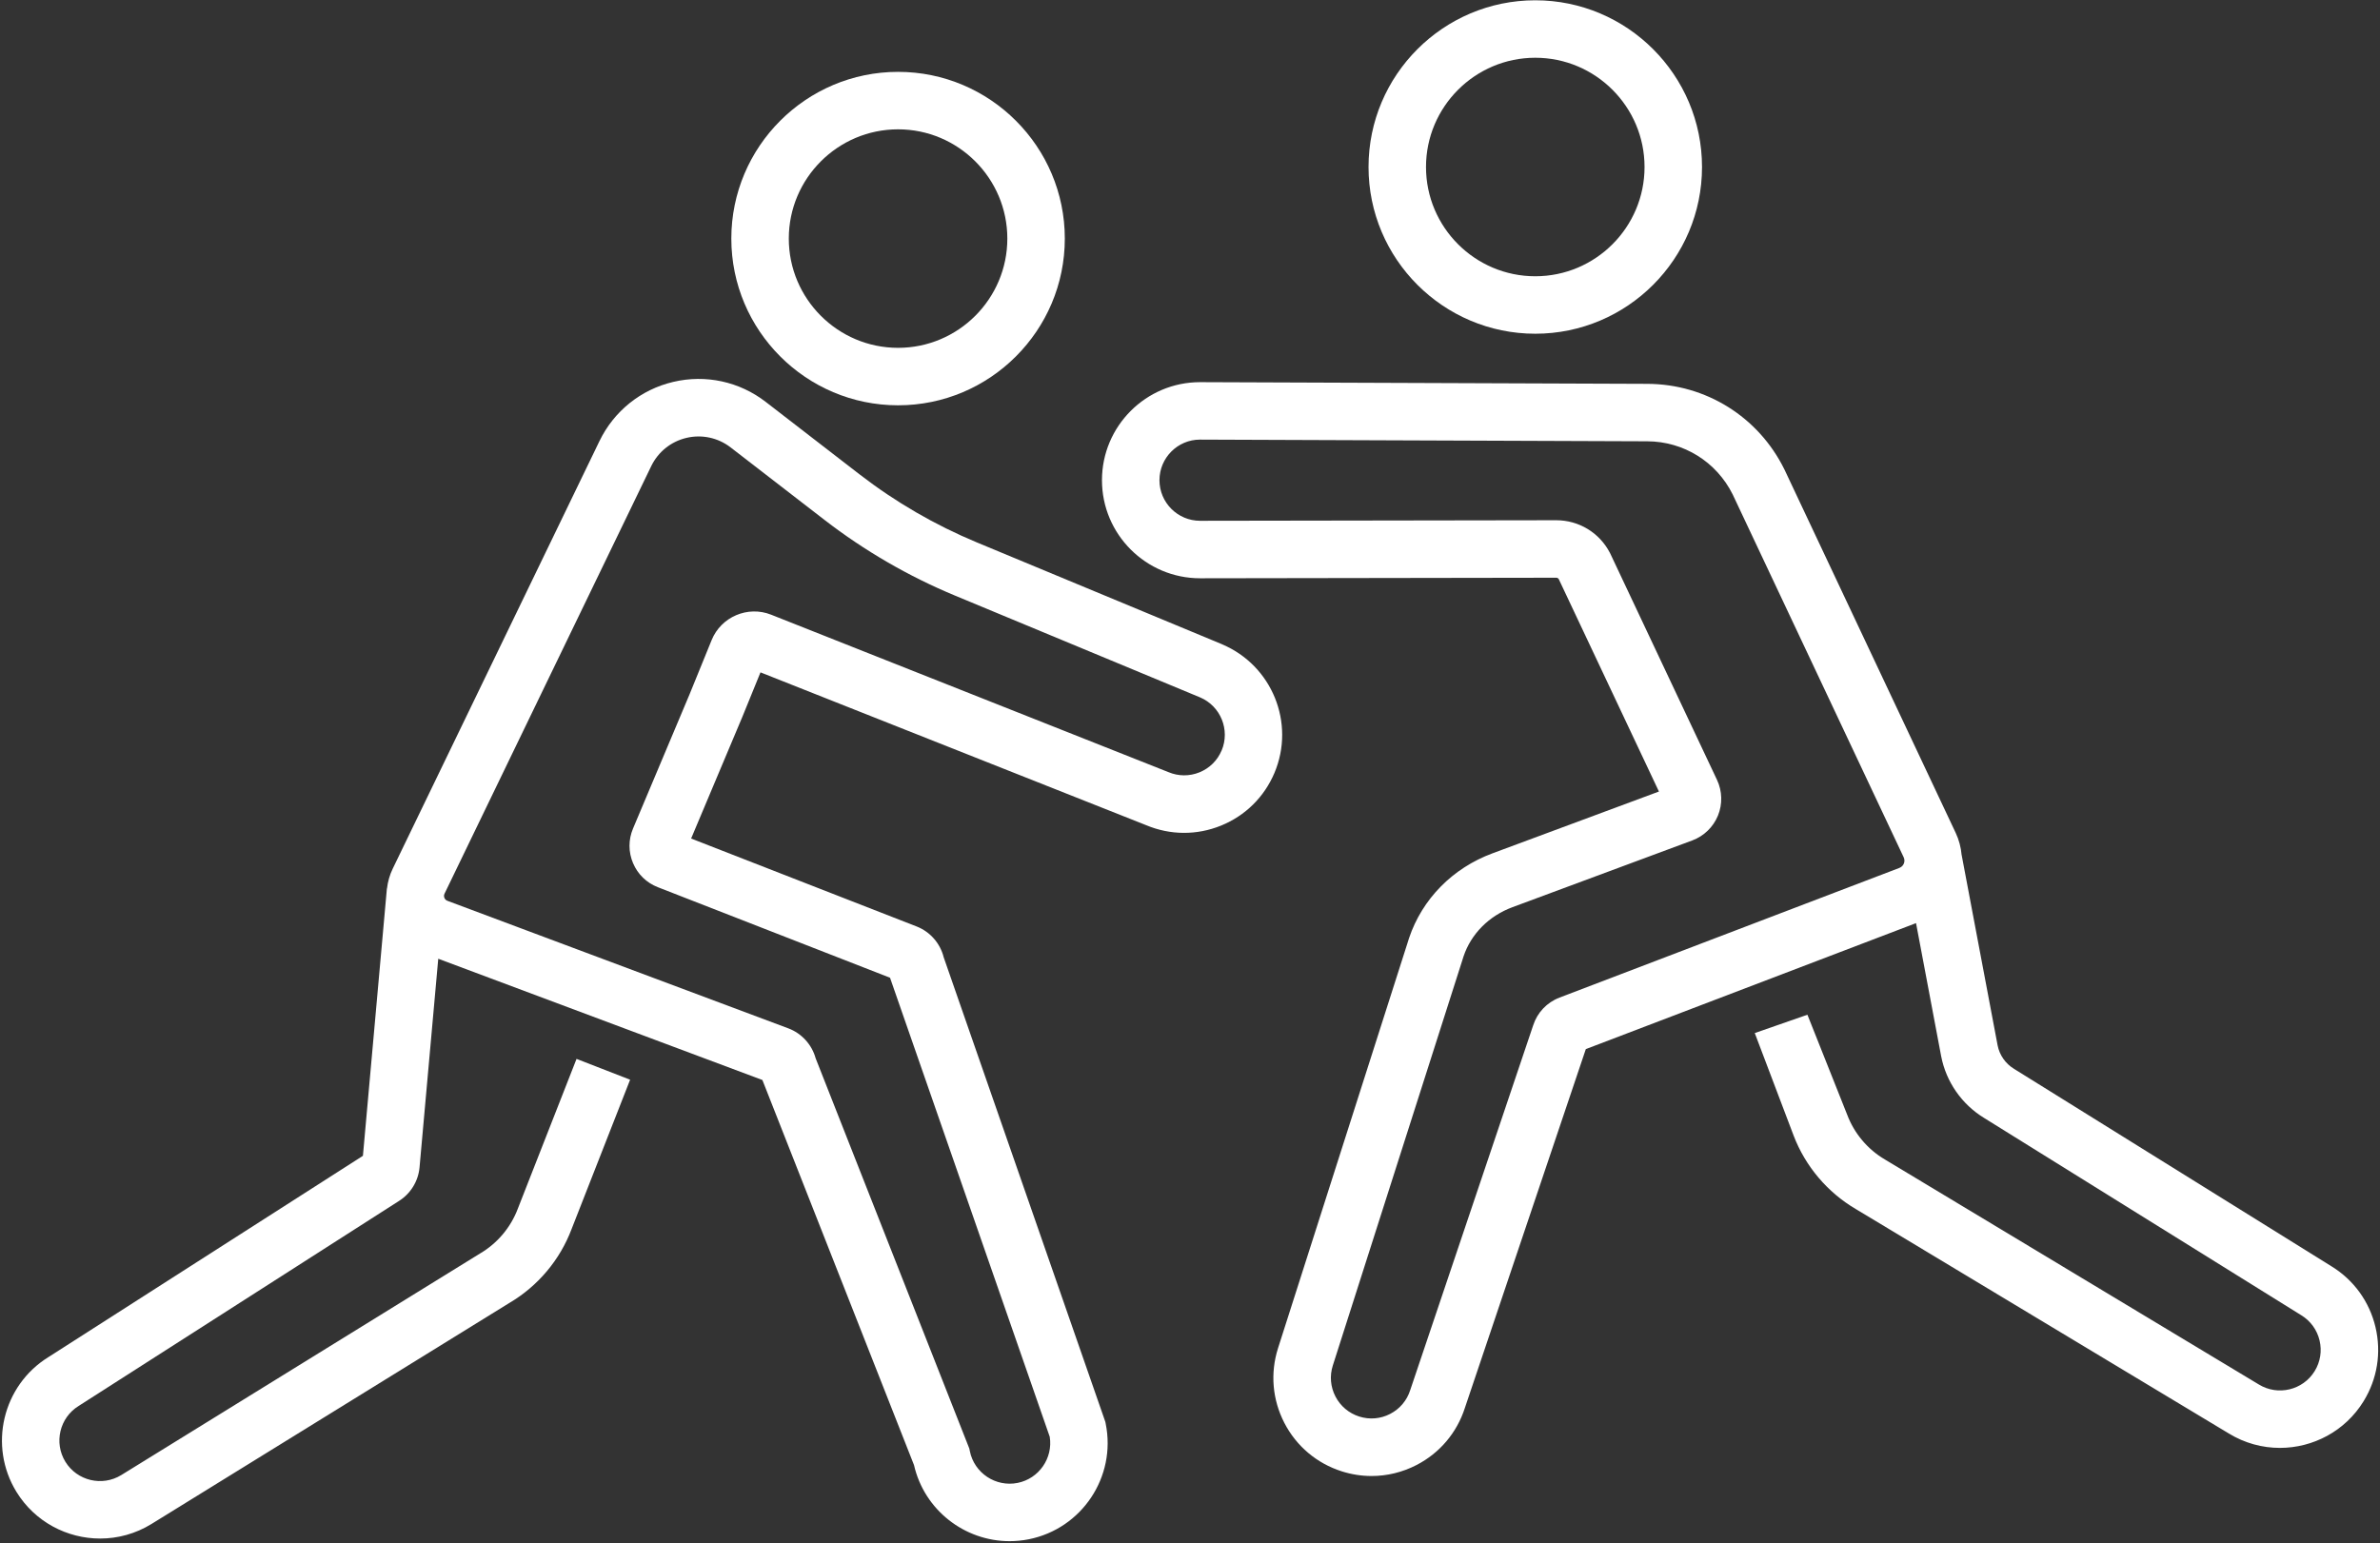
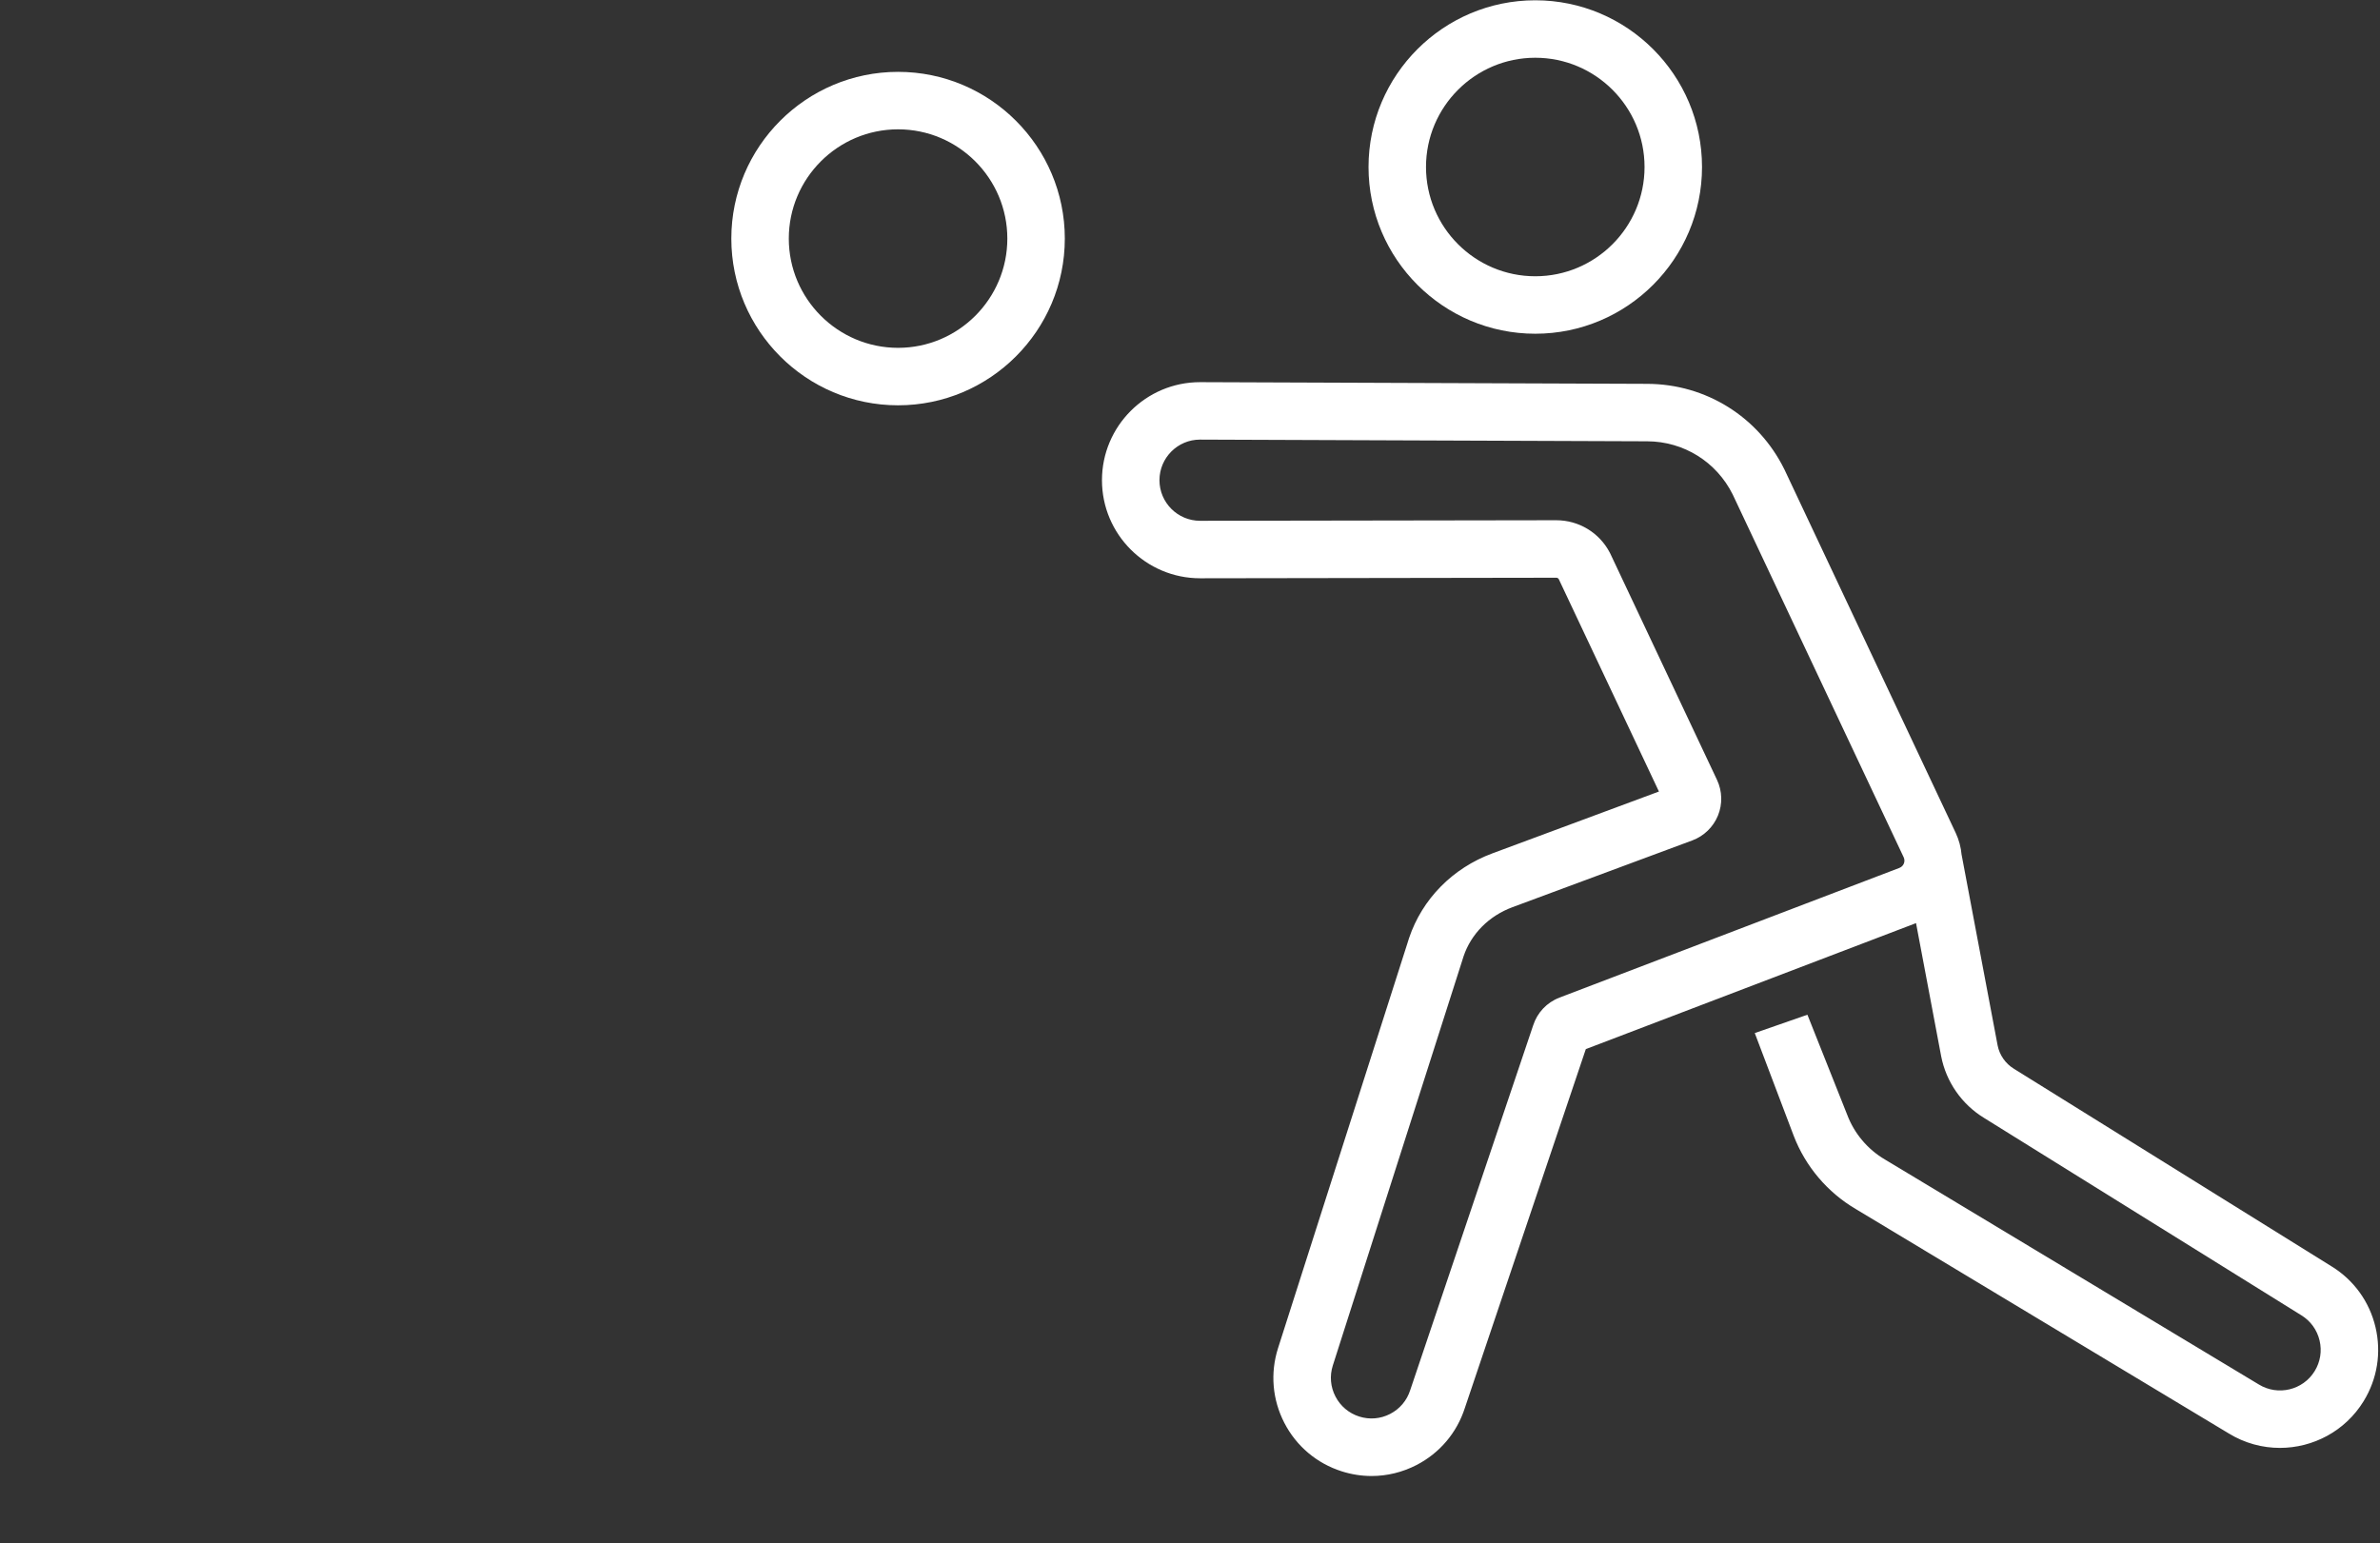
<svg xmlns="http://www.w3.org/2000/svg" fill="none" viewBox="0 0 1169 758" height="758" width="1169">
  <rect x="0" y="0" width="1169" height="758" fill="#333333" stroke="none" />
  <path fill="white" d="M441.11 199.1C486.27 199.1 523.01 162.36 523.01 117.2C523.01 72.04 486.27 35.3 441.11 35.3C395.95 35.3 359.21 72.04 359.21 117.2C359.21 162.36 395.95 199.1 441.11 199.1ZM441.11 63.53C470.7 63.53 494.78 87.61 494.78 117.2C494.78 146.79 470.7 170.87 441.11 170.87C411.52 170.87 387.44 146.79 387.44 117.2C387.44 87.61 411.52 63.53 441.11 63.53Z" />
  <path fill="white" d="M754.09 163.94C799.25 163.94 835.99 127.2 835.99 82.04C835.99 36.88 799.25 0.14 754.09 0.14C708.93 0.14 672.19 36.88 672.19 82.04C672.19 127.2 708.93 163.94 754.09 163.94ZM754.09 28.37C783.68 28.37 807.76 52.44 807.76 82.04C807.76 111.64 783.68 135.71 754.09 135.71C724.5 135.71 700.42 111.63 700.42 82.04C700.42 52.45 724.5 28.37 754.09 28.37Z" />
-   <path fill="white" d="M600.31 316.51L479.89 266.49C459.26 257.92 439.83 246.65 422.15 232.99L376.11 197.43C363.17 187.43 346.61 183.84 330.69 187.6C314.77 191.35 301.56 201.95 294.44 216.68L192.92 426.69C191.41 429.8 190.47 433.12 190.08 436.5H190.03L178.26 567.78L23.76 666.67C1.23 680.62 -5.8 710.29 8.09 732.88C17.18 747.65 33 755.79 49.19 755.79C57.8 755.79 66.52 753.49 74.38 748.65L250.2 640.05C264.17 631.82 275.01 618.95 280.74 603.78L309.5 530.39L283.18 520.17L254.39 593.62L254.34 593.75C250.87 602.97 244.27 610.79 235.77 615.77L59.56 724.61C50.19 730.37 37.88 727.44 32.12 718.08C26.36 708.71 29.29 696.4 38.65 690.64L195.85 590.03C201.65 586.43 205.46 580.25 206.07 573.44L215.26 470.97L374.47 530.54L448.94 719.7C454.02 741.85 473.83 757.08 495.87 757.08C499 757.08 502.17 756.77 505.35 756.14C531.39 750.92 548.34 725.48 543.11 699.44L542.92 698.49L463.52 470.25C461.83 463.42 456.86 457.71 450.26 455.13L339.46 411.92L364.63 352.14L373.53 330.29L563.02 405.38C574.83 410.32 587.86 410.39 599.73 405.57C611.65 400.73 620.98 391.53 625.98 379.68C636.32 355.21 624.82 326.89 600.27 316.52L600.31 316.51ZM600.02 368.68C597.95 373.59 594.09 377.39 589.15 379.4C584.21 381.4 578.79 381.36 573.89 379.29L378.74 301.95C367.29 297.41 354.2 303 349.55 314.41L338.62 341.25L310.92 407.03C308.62 412.5 308.62 418.53 310.93 423.99C313.24 429.46 317.56 433.66 323.1 435.82L437.16 480.3L515.61 705.81C517.26 716.3 510.33 726.35 499.83 728.46C489.05 730.61 478.52 723.61 476.36 712.83L476.11 711.6L400.62 519.85C398.78 513.16 393.77 507.62 387.22 505.17L219.76 442.51C218.88 442.18 218.47 441.54 218.28 441.06C218.09 440.58 217.94 439.83 218.35 438.99L319.87 228.98C323.27 221.95 329.58 216.89 337.18 215.1C344.78 213.31 352.69 215.02 358.87 219.79L404.91 255.35C424.56 270.53 446.15 283.05 469.08 292.58L589.42 342.57C599.55 346.85 604.31 358.57 600.03 368.7L600.02 368.68Z" />
  <path fill="white" d="M1166.78 651.92C1163.8 639.4 1156.12 628.79 1145.22 622.09L989.38 525.14L989.25 525.06C985.05 522.51 982.1 518.28 981.18 513.52L963.52 420.01H963.5C963.18 416.26 962.2 412.55 960.57 409.09L876.53 230.75L876.41 230.51C863.67 204.75 837.91 188.67 809.17 188.56L589.43 187.73C562.87 187.73 541.26 209.34 541.26 235.9C541.26 262.46 562.87 284.07 589.46 284.07L764.4 283.8C764.9 283.8 765.36 284.05 765.62 284.47L814.83 388.83L733.04 419.2C713.47 426.46 698.55 441.63 692.1 460.81C691.83 461.61 691.58 462.41 691.34 463.22L627.74 662.27C623.84 674.53 624.95 687.58 630.86 699.01C636.77 710.44 646.78 718.88 659.05 722.78C663.86 724.31 668.79 725.07 673.7 725.07C681.3 725.07 688.84 723.25 695.79 719.66C707.18 713.77 715.6 703.8 719.52 691.6L778.92 515.36L941.11 453.47L953.45 518.84C955.89 531.44 963.57 542.49 974.53 549.17L1130.37 646.12C1134.91 648.91 1138.08 653.3 1139.32 658.49C1140.55 663.67 1139.7 669.02 1136.9 673.56C1131.14 682.92 1118.83 685.85 1109.46 680.09L926 569.69L925.86 569.61C917.36 564.63 910.76 556.8 907.29 547.58L887.76 498.47L861.9 507.48L881.01 557.9C886.78 572.96 897.6 585.74 911.51 593.92L1094.73 704.17C1102.57 708.97 1111.25 711.26 1119.83 711.26C1136.02 711.26 1151.85 703.11 1160.94 688.34C1167.68 677.38 1169.76 664.45 1166.78 651.93V651.92ZM935.13 424.19C934.84 424.9 934.23 425.85 932.93 426.35L766.03 490.04C759.8 492.42 755.08 497.4 753.04 503.74L692.74 682.66L692.66 682.89C691.05 687.97 687.55 692.11 682.82 694.56C678.09 697.01 672.69 697.47 667.61 695.85C662.53 694.23 658.39 690.74 655.94 686.01C653.49 681.28 653.03 675.88 654.64 670.82L718.28 471.65L718.37 471.35C718.53 470.82 718.69 470.29 718.87 469.78C722.59 458.73 731.34 449.93 742.87 445.65L831.21 412.85C836.92 410.73 841.51 406.28 843.82 400.64C846.12 395 845.95 388.61 843.35 383.1L790.98 272.04L790.73 271.54C785.6 261.68 775.51 255.56 764.4 255.56H764.35L589.44 255.83C578.44 255.83 569.5 246.88 569.5 235.89C569.5 224.9 578.45 215.95 589.39 215.95L809.07 216.78C827 216.85 843.08 226.86 851.06 242.9L935.04 421.12C935.63 422.38 935.41 423.49 935.13 424.2V424.19Z" />
</svg>